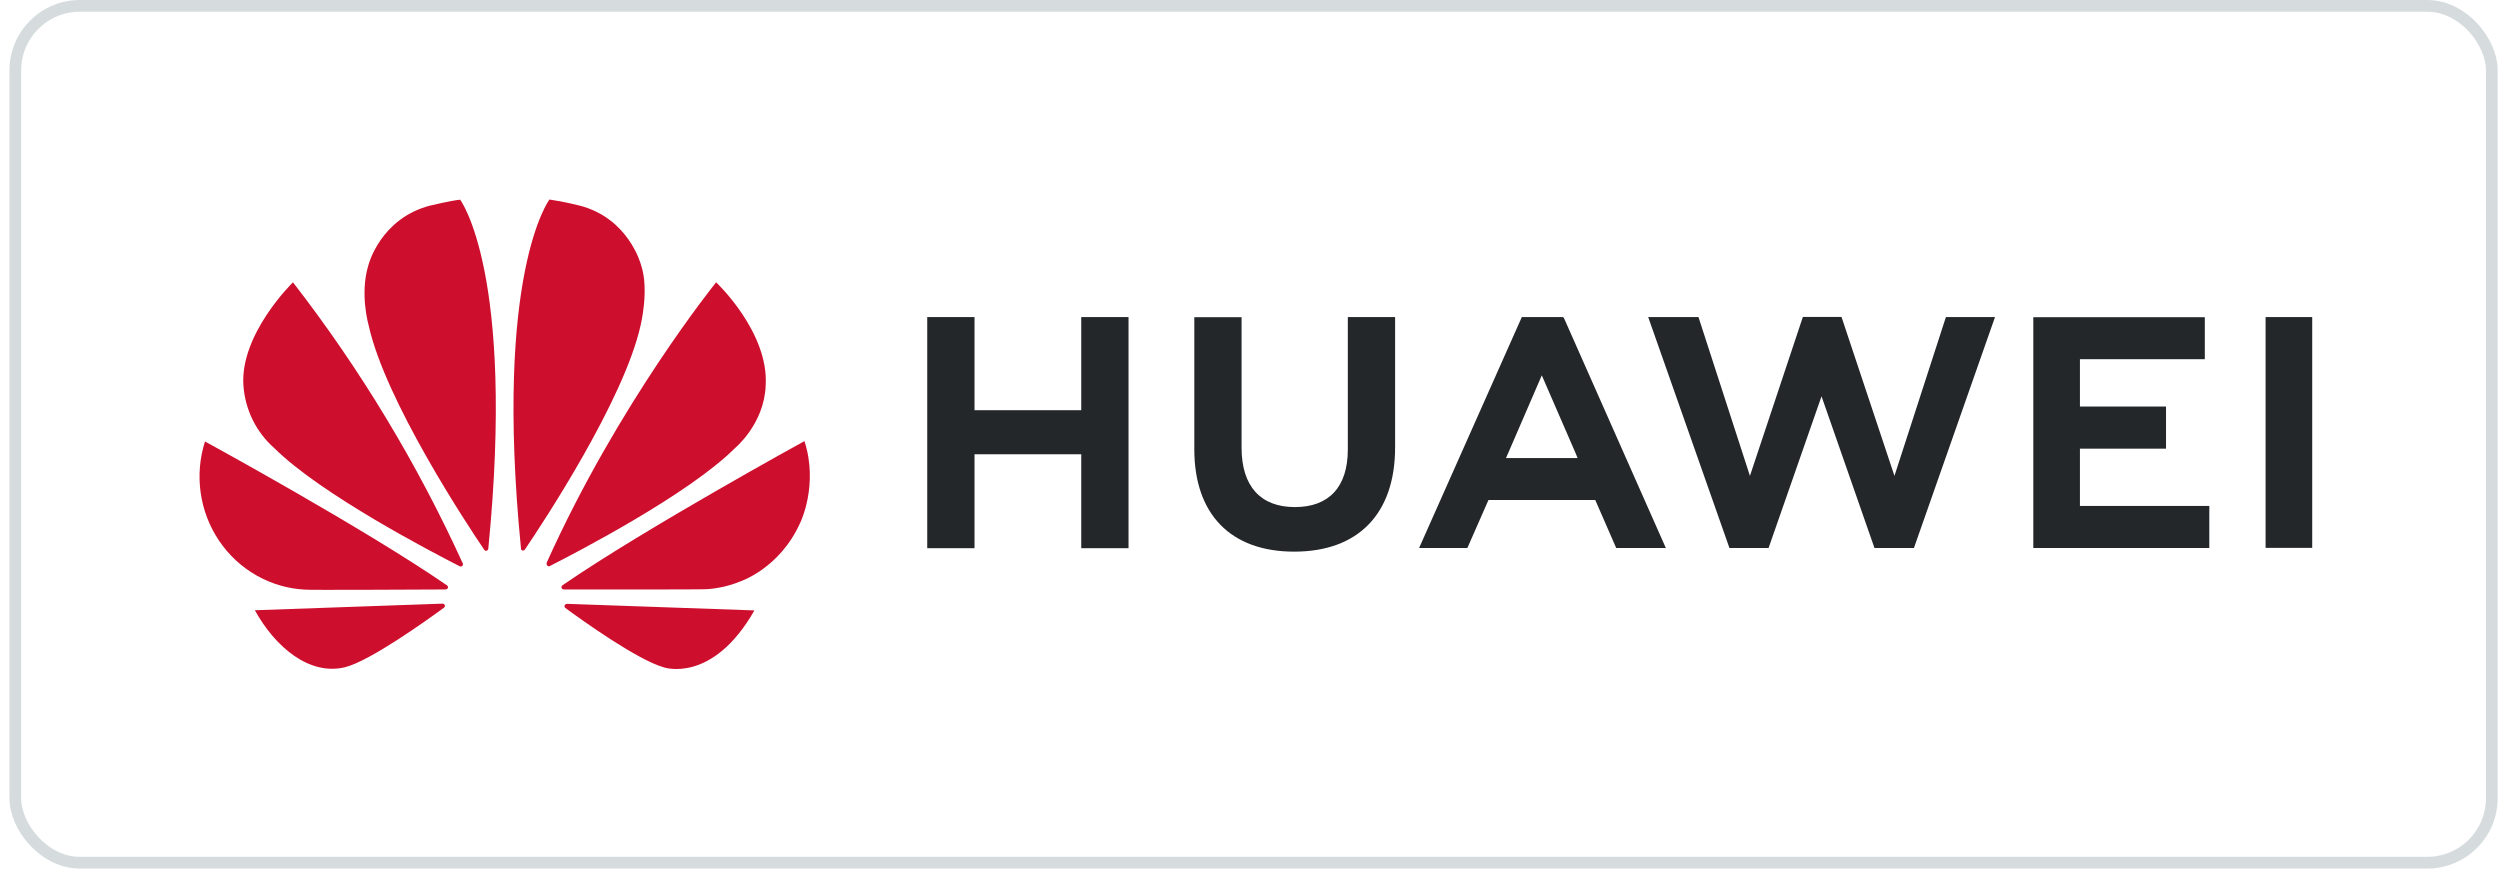
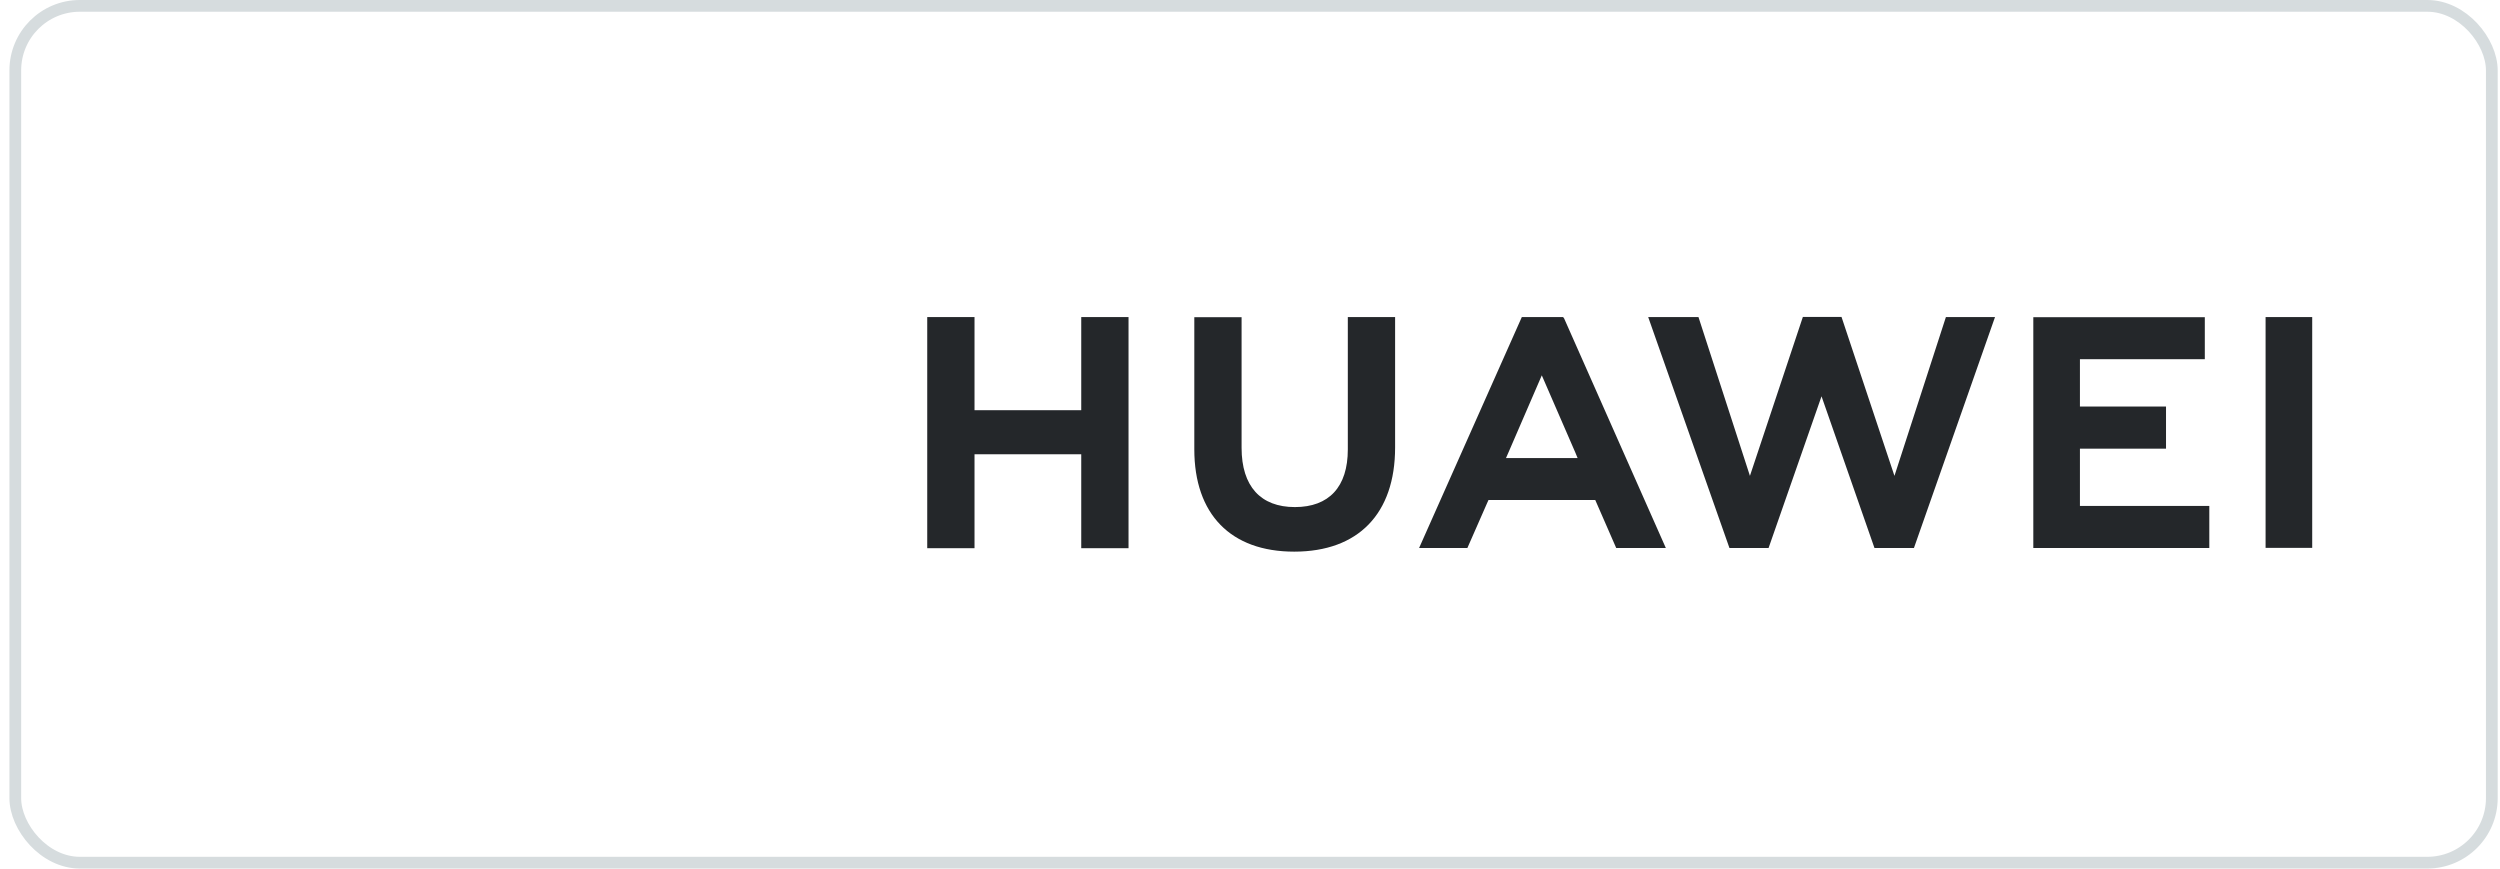
<svg xmlns="http://www.w3.org/2000/svg" width="213" height="74" viewBox="0 0 213 74" fill="none">
  <rect x="1.303" y="0.5" width="211" height="73" rx="5.5" stroke="#D6DCDE" />
-   <path d="M39.389 48.207C39.445 48.164 39.459 48.078 39.431 48.005C35.539 39.474 30.683 31.436 24.962 24.053C24.962 24.053 20.417 28.458 20.741 32.877C20.817 33.896 21.09 34.889 21.543 35.801C21.996 36.712 22.62 37.524 23.381 38.189C27.348 42.133 36.947 47.113 39.177 48.25C39.248 48.279 39.332 48.265 39.389 48.207ZM37.907 51.575C37.879 51.489 37.794 51.431 37.695 51.431L21.715 51.993C23.452 55.145 26.374 57.592 29.409 56.844C31.512 56.311 36.255 52.928 37.822 51.777C37.949 51.676 37.907 51.59 37.907 51.575ZM38.147 50.121C38.231 49.992 38.09 49.877 38.09 49.877C31.075 45.04 17.466 37.613 17.466 37.613C17.015 39.023 16.889 40.519 17.098 41.987C17.306 43.454 17.844 44.853 18.669 46.074C19.493 47.296 20.583 48.306 21.854 49.028C23.124 49.75 24.54 50.164 25.993 50.237C26.233 50.28 35.493 50.237 37.977 50.222C38.048 50.208 38.104 50.179 38.147 50.121ZM39.205 17.014C38.514 17.072 36.636 17.518 36.636 17.518C32.401 18.627 31.399 22.556 31.399 22.556C30.623 25.018 31.413 27.738 31.413 27.738C32.825 34.129 39.77 44.652 41.266 46.854C41.365 46.969 41.45 46.926 41.45 46.926C41.535 46.897 41.605 46.825 41.605 46.724C43.92 23.233 39.205 17.014 39.205 17.014ZM44.499 46.897C44.584 46.926 44.682 46.897 44.725 46.811C46.264 44.551 53.166 34.086 54.578 27.724C54.578 27.724 55.34 24.643 54.606 22.542C54.606 22.542 53.562 18.555 49.327 17.504C49.327 17.504 48.113 17.187 46.814 17C46.814 17 42.071 23.218 44.386 46.71C44.372 46.796 44.428 46.868 44.499 46.897ZM48.282 51.446C48.245 51.454 48.209 51.469 48.177 51.491C48.146 51.514 48.119 51.542 48.099 51.575C48.084 51.662 48.099 51.734 48.155 51.791C49.68 52.914 54.324 56.225 56.554 56.858C56.554 56.858 60.69 58.297 64.276 52.007L48.282 51.446ZM68.539 37.584C68.539 37.584 54.959 45.026 47.929 49.862C47.859 49.92 47.816 50.006 47.844 50.093C47.844 50.093 47.915 50.222 48.014 50.222C50.527 50.222 60.041 50.237 60.295 50.194C61.241 50.121 62.172 49.906 63.048 49.546C63.048 49.546 66.436 48.452 68.186 44.522C68.186 44.522 69.753 41.327 68.539 37.584ZM46.645 48.207C46.701 48.25 46.786 48.265 46.856 48.221C49.143 47.056 58.672 42.118 62.61 38.189C62.61 38.189 65.109 36.145 65.236 32.848C65.518 28.285 61.015 24.053 61.015 24.053C61.015 24.053 52.686 34.345 46.574 47.948C46.564 47.994 46.566 48.041 46.578 48.086C46.59 48.132 46.613 48.173 46.645 48.207Z" fill="#CE0E2D" />
-   <path d="M114.834 27.014H118.863V38.125C118.863 43.765 115.728 47 110.266 47C104.861 47 101.755 43.821 101.755 38.28V27.028H105.783V38.153C105.783 41.444 107.415 43.203 110.323 43.203C113.231 43.203 114.834 41.487 114.834 38.294V27.014ZM92.136 34.947H83.029V27.014H79V46.705H83.029V38.702H92.122V46.705H96.151V27.014H92.122V34.947H92.136ZM193.028 27.014V46.676H197V27.014H193.028ZM177.21 38.224H184.545V34.637H177.21V30.601H187.85V27.028H173.238V46.691H188.233V43.104H177.21V38.224ZM161.407 40.544L156.896 27H153.605L149.094 40.544L144.71 27.014H140.426L147.349 46.691H150.682L155.194 33.765L159.705 46.691H163.067L169.975 27.014H165.791L161.407 40.544ZM133.262 27.127L141.93 46.691H137.702L135.915 42.598H126.821L126.694 42.879L125.02 46.691H120.906L129.659 27.014H133.177L133.262 27.127ZM134.226 38.575L131.361 31.979L128.509 38.575L128.311 39.025H134.411L134.226 38.575Z" fill="#24272A" />
+   <path d="M114.834 27.014H118.863V38.125C118.863 43.765 115.728 47 110.266 47C104.861 47 101.755 43.821 101.755 38.28V27.028H105.783V38.153C105.783 41.444 107.415 43.203 110.323 43.203C113.231 43.203 114.834 41.487 114.834 38.294V27.014ZM92.136 34.947H83.029V27.014H79V46.705H83.029V38.702H92.122V46.705H96.151V27.014H92.122V34.947H92.136ZM193.028 27.014V46.676H197V27.014H193.028ZM177.21 38.224H184.545V34.637H177.21V30.601H187.85V27.028H173.238V46.691H188.233V43.104H177.21V38.224ZM161.407 40.544L156.896 27H153.605L149.094 40.544L144.71 27.014H140.426L147.349 46.691H150.682L155.194 33.765L159.705 46.691H163.067L169.975 27.014H165.791L161.407 40.544M133.262 27.127L141.93 46.691H137.702L135.915 42.598H126.821L126.694 42.879L125.02 46.691H120.906L129.659 27.014H133.177L133.262 27.127ZM134.226 38.575L131.361 31.979L128.509 38.575L128.311 39.025H134.411L134.226 38.575Z" fill="#24272A" />
</svg>